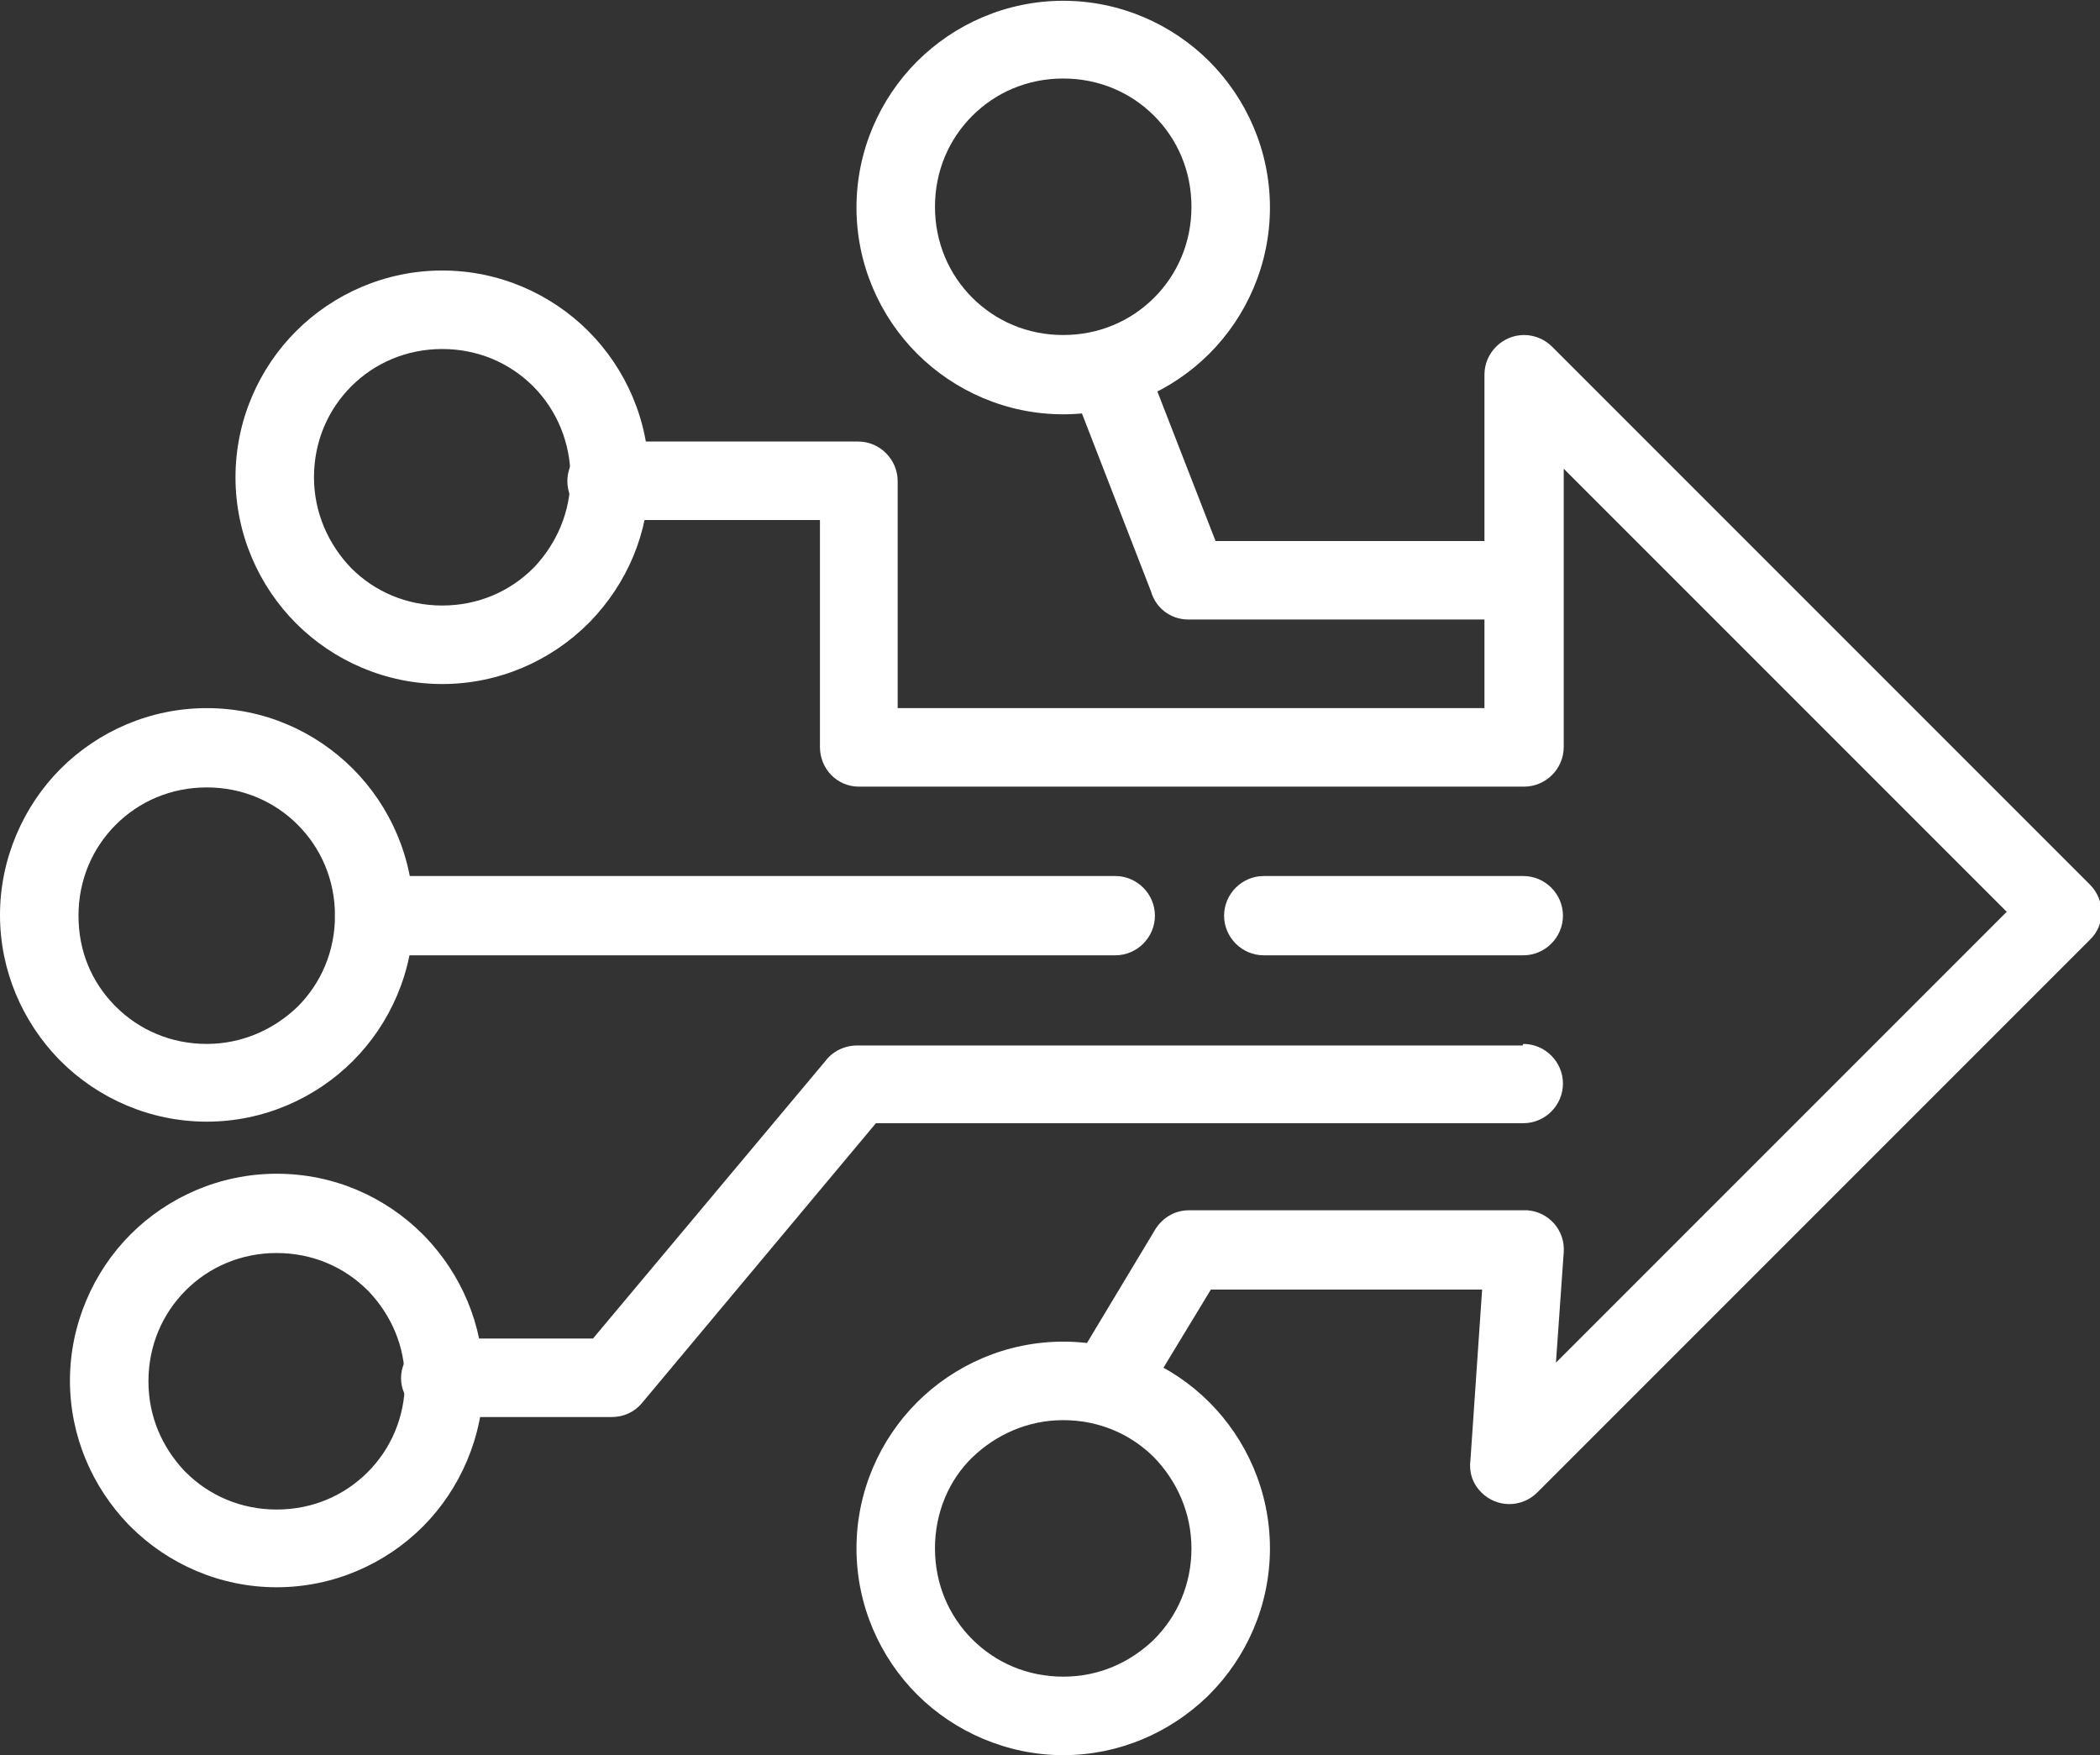
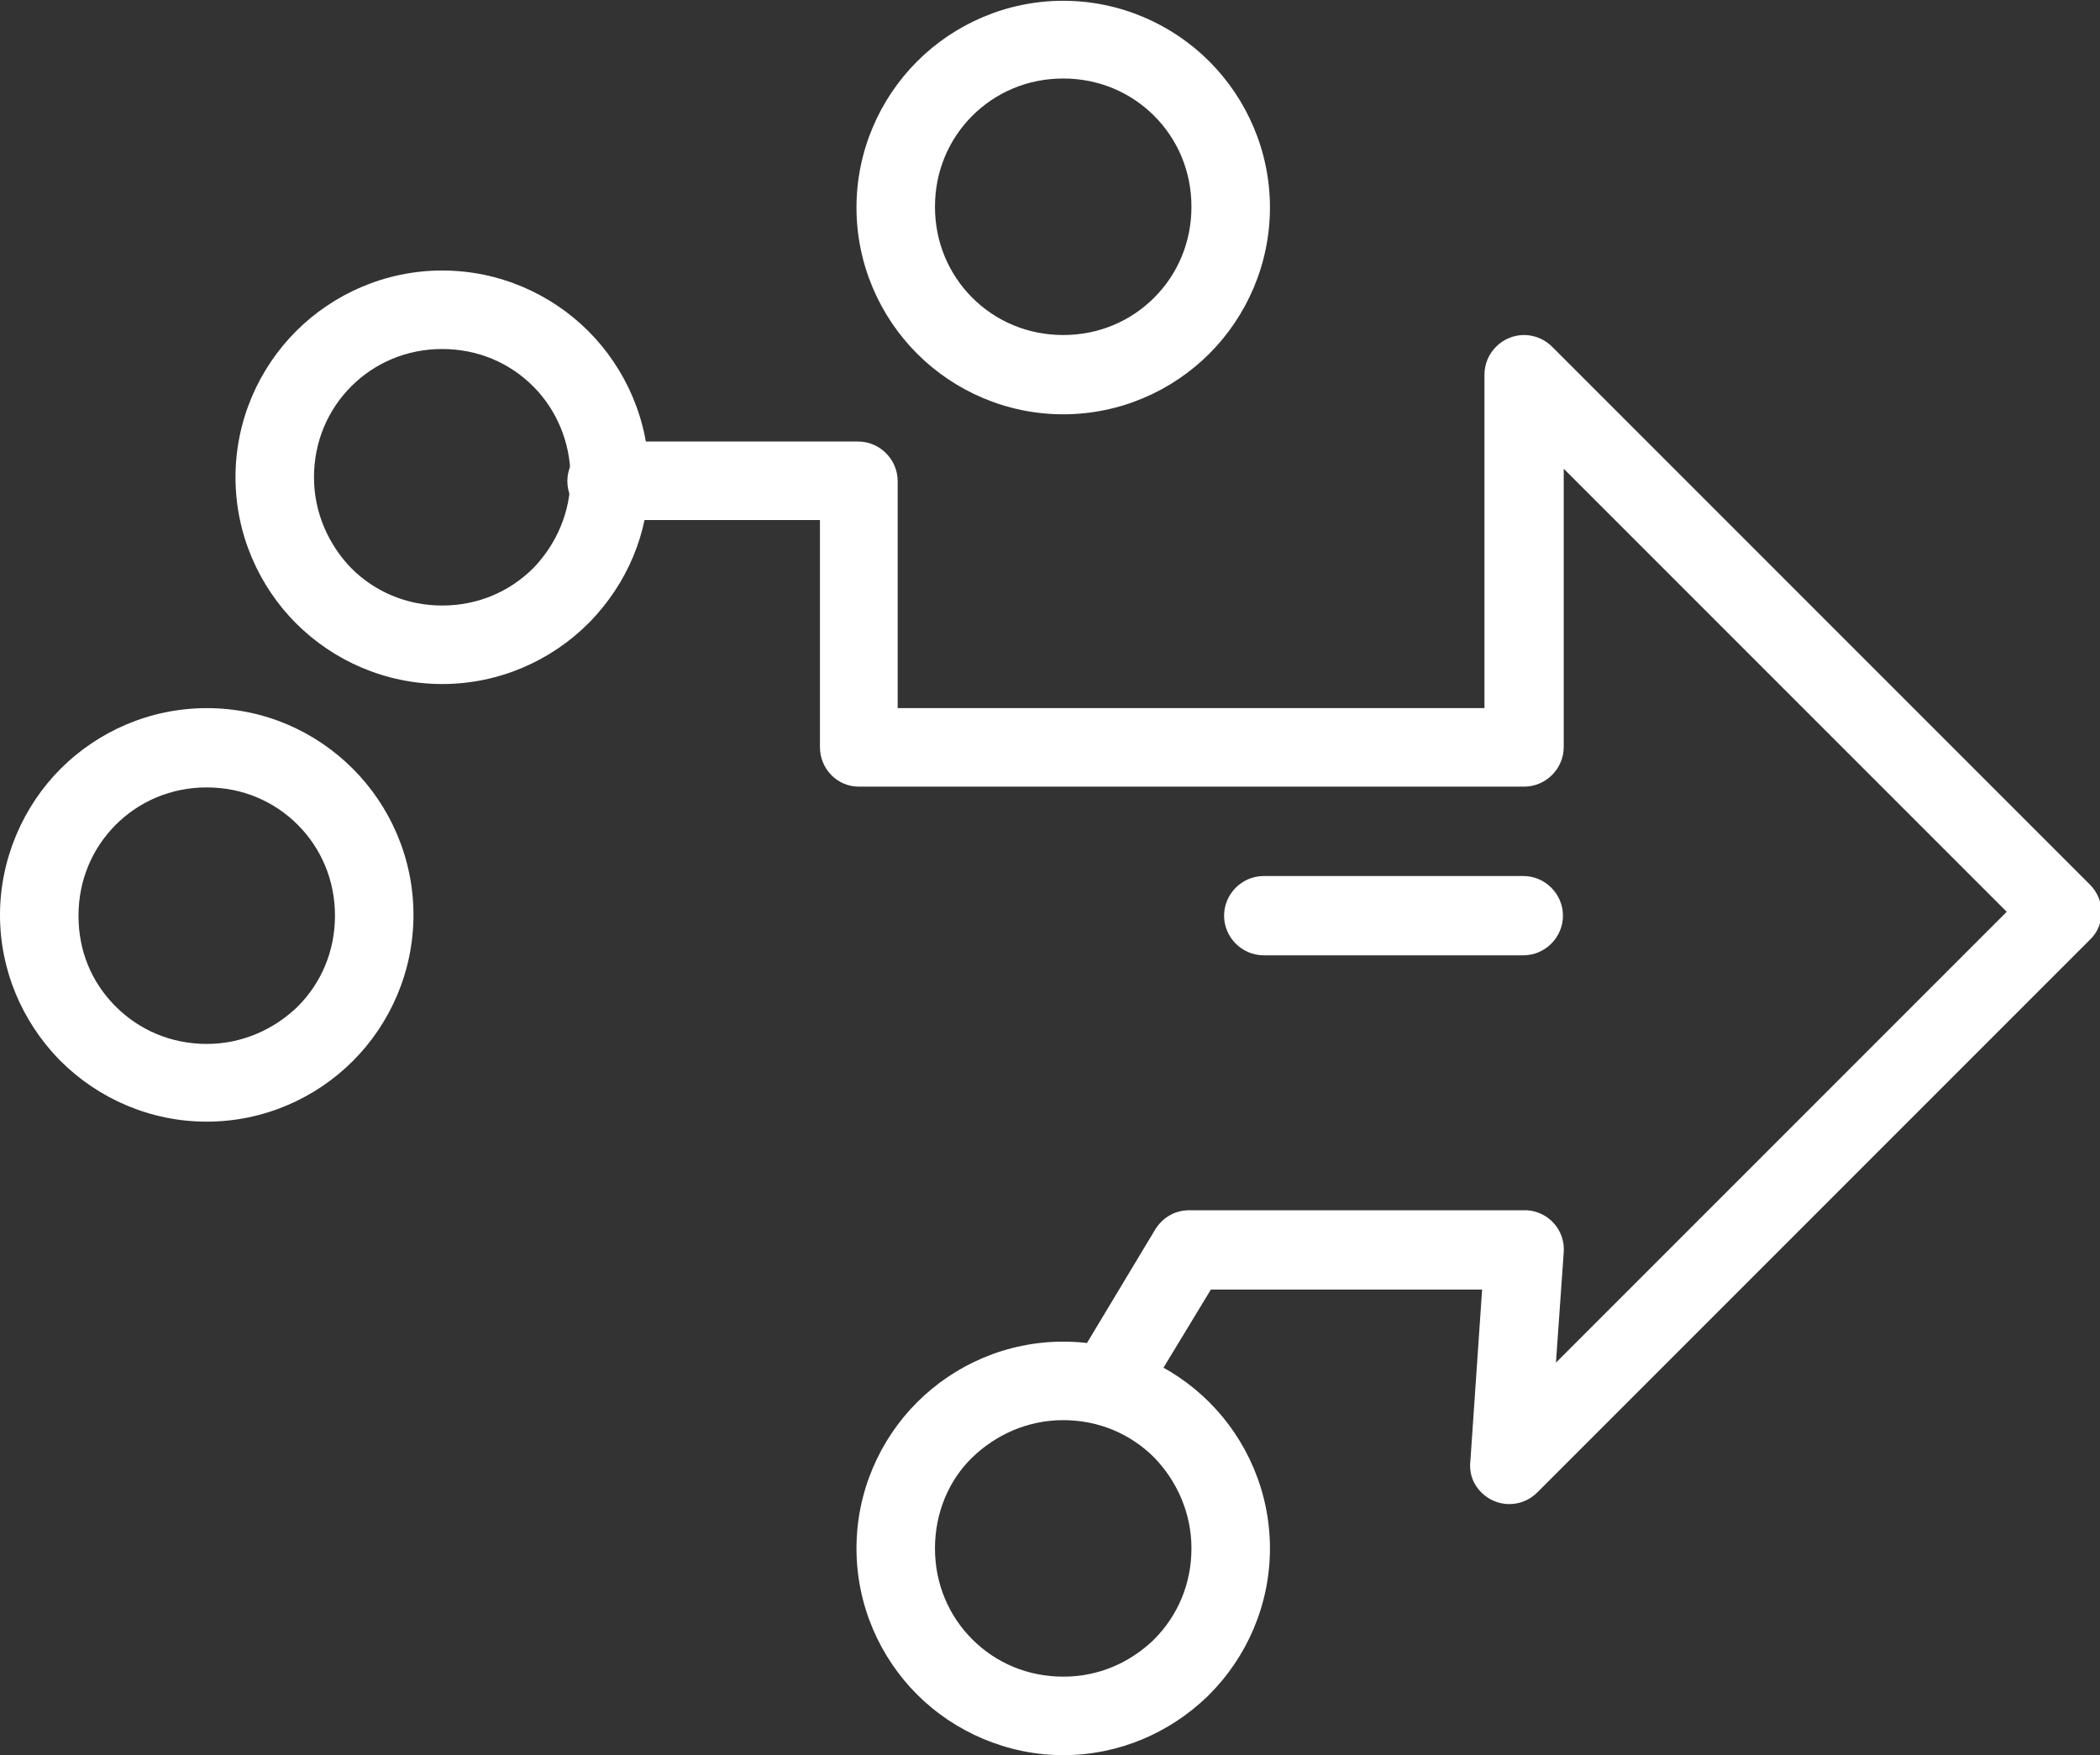
<svg xmlns="http://www.w3.org/2000/svg" id="Vrstva_2" viewBox="0 0 27.02 22.58">
  <rect x="0" y="0" width="27.02" height="22.58" fill="#333333" stroke="none" />
  <defs>
    <style>.cls-1{fill:#fff;}</style>
  </defs>
  <g id="Vrstva_1-2">
-     <path class="cls-1" d="M4.73,16.6c-.3-.3-.71-.48-1.17-.48s-.87.18-1.17.48c-.3.3-.48.71-.48,1.17s.18.85.46,1.15l.02.02c.3.3.71.48,1.17.48s.87-.18,1.17-.48h0c.3-.3.48-.71.48-1.17s-.18-.85-.46-1.15l-.02-.02ZM3.56,15.1c.74,0,1.4.3,1.88.78l.03.03c.46.48.75,1.13.75,1.85s-.3,1.4-.78,1.88h0s0,0,0,0c-.48.48-1.15.78-1.88.78s-1.4-.3-1.88-.78l-.03-.03c-.46-.48-.75-1.13-.75-1.85s.3-1.4.78-1.88c.48-.48,1.15-.78,1.88-.78Z" />
    <path class="cls-1" d="M3.83,10.61c-.3-.3-.71-.48-1.17-.48s-.87.18-1.17.48c-.3.3-.48.71-.48,1.17s.17.85.46,1.15l.02.02c.3.3.71.48,1.17.48s.87-.19,1.17-.48h0s0,0,0,0c.3-.3.48-.71.48-1.17s-.18-.87-.48-1.17M2.66,9.11c.74,0,1.4.3,1.88.78.48.48.78,1.15.78,1.88s-.3,1.4-.78,1.88h0c-.48.48-1.15.78-1.88.78s-1.4-.3-1.88-.78l-.03-.03c-.46-.48-.75-1.13-.75-1.85s.3-1.4.78-1.88c.48-.48,1.15-.78,1.88-.78Z" />
    <path class="cls-1" d="M14.85,18.75c-.3-.3-.71-.48-1.17-.48s-.87.19-1.17.48-.48.71-.48,1.17.18.87.48,1.17c.3.3.71.48,1.17.48s.85-.18,1.15-.46l.02-.02c.3-.3.48-.71.48-1.17s-.19-.87-.48-1.17h0s0,0,0,0ZM13.68,17.26c.73,0,1.4.3,1.88.78h0c.48.48.78,1.15.78,1.88s-.3,1.4-.78,1.88l-.03.03c-.48.46-1.13.75-1.85.75s-1.4-.3-1.88-.78h0c-.48-.48-.78-1.15-.78-1.88s.3-1.4.78-1.88c.48-.48,1.15-.78,1.88-.78Z" />
-     <path class="cls-1" d="M19.6,13.43c.28,0,.51.23.51.51s-.23.51-.51.51h-8.33l-3.01,3.6c-.1.12-.24.18-.39.18h-2.2c-.28,0-.51-.23-.51-.5s.23-.51.51-.51h1.96l2.99-3.57c.09-.12.24-.2.41-.2h8.56Z" />
    <path class="cls-1" d="M7.57,8.02c-.48.48-1.15.78-1.88.78s-1.4-.3-1.88-.78-.78-1.15-.78-1.88.3-1.4.78-1.88c.48-.48,1.15-.78,1.88-.78s1.4.3,1.88.78h0s0,0,0,0c.48.48.78,1.15.78,1.88s-.29,1.37-.75,1.85l-.03.03ZM5.69,7.79c.46,0,.87-.18,1.17-.48l.02-.02c.28-.3.46-.7.46-1.15s-.18-.87-.48-1.17h0c-.3-.3-.71-.48-1.17-.48s-.87.18-1.17.48c-.3.3-.48.71-.48,1.17s.19.87.48,1.17c.3.3.71.48,1.17.48Z" />
    <path class="cls-1" d="M7.81,6.7c-.28,0-.51-.23-.51-.51s.23-.51.51-.51h3.23c.28,0,.51.23.51.51v.04s0,2.88,0,2.88h7.55v-4.29c0-.28.23-.51.51-.51.14,0,.27.06.36.15l6.92,6.92c.2.2.2.52,0,.71l-7.11,7.11c-.2.2-.52.2-.72,0-.12-.12-.16-.27-.14-.42l.15-2.19h-3.49l-.91,1.5c-.14.24-.45.32-.69.17-.24-.14-.32-.45-.17-.69l1.04-1.73c.09-.16.25-.27.45-.27h4.35c.28.02.49.26.47.54l-.1,1.42,5.8-5.8-5.7-5.7v3.58c0,.28-.23.51-.51.51h-8.56c-.28,0-.5-.23-.5-.51v-2.92h-2.73Z" />
    <path class="cls-1" d="M15.56,4.55c-.48.48-1.15.78-1.88.78s-1.4-.3-1.88-.78-.78-1.15-.78-1.88.3-1.4.78-1.88h0c.48-.48,1.15-.78,1.88-.78s1.4.3,1.88.78.78,1.15.78,1.88-.3,1.4-.78,1.88M13.68,4.31c.46,0,.87-.18,1.17-.48.3-.3.48-.71.48-1.17s-.18-.87-.48-1.17c-.3-.3-.71-.48-1.17-.48s-.87.18-1.17.48h0s0,0,0,0c-.3.3-.48.71-.48,1.17s.18.87.48,1.17c.3.3.71.48,1.17.48Z" />
-     <path class="cls-1" d="M19.6,6.95c.28,0,.51.23.51.51s-.23.51-.51.51h-4.31c-.23,0-.42-.15-.48-.36l-1.04-2.68c-.1-.26.03-.55.29-.65.26-.1.55.03.65.29l.93,2.39h3.97Z" />
-     <path class="cls-1" d="M14.35,11.27c.28,0,.51.23.51.51s-.23.51-.51.51H4.82c-.28,0-.51-.23-.51-.51s.23-.51.51-.51h9.53Z" />
    <path class="cls-1" d="M19.6,11.27c.28,0,.51.23.51.51s-.23.51-.51.51h-3.34c-.28,0-.51-.23-.51-.51s.23-.51.51-.51h3.34Z" />
  </g>
</svg>